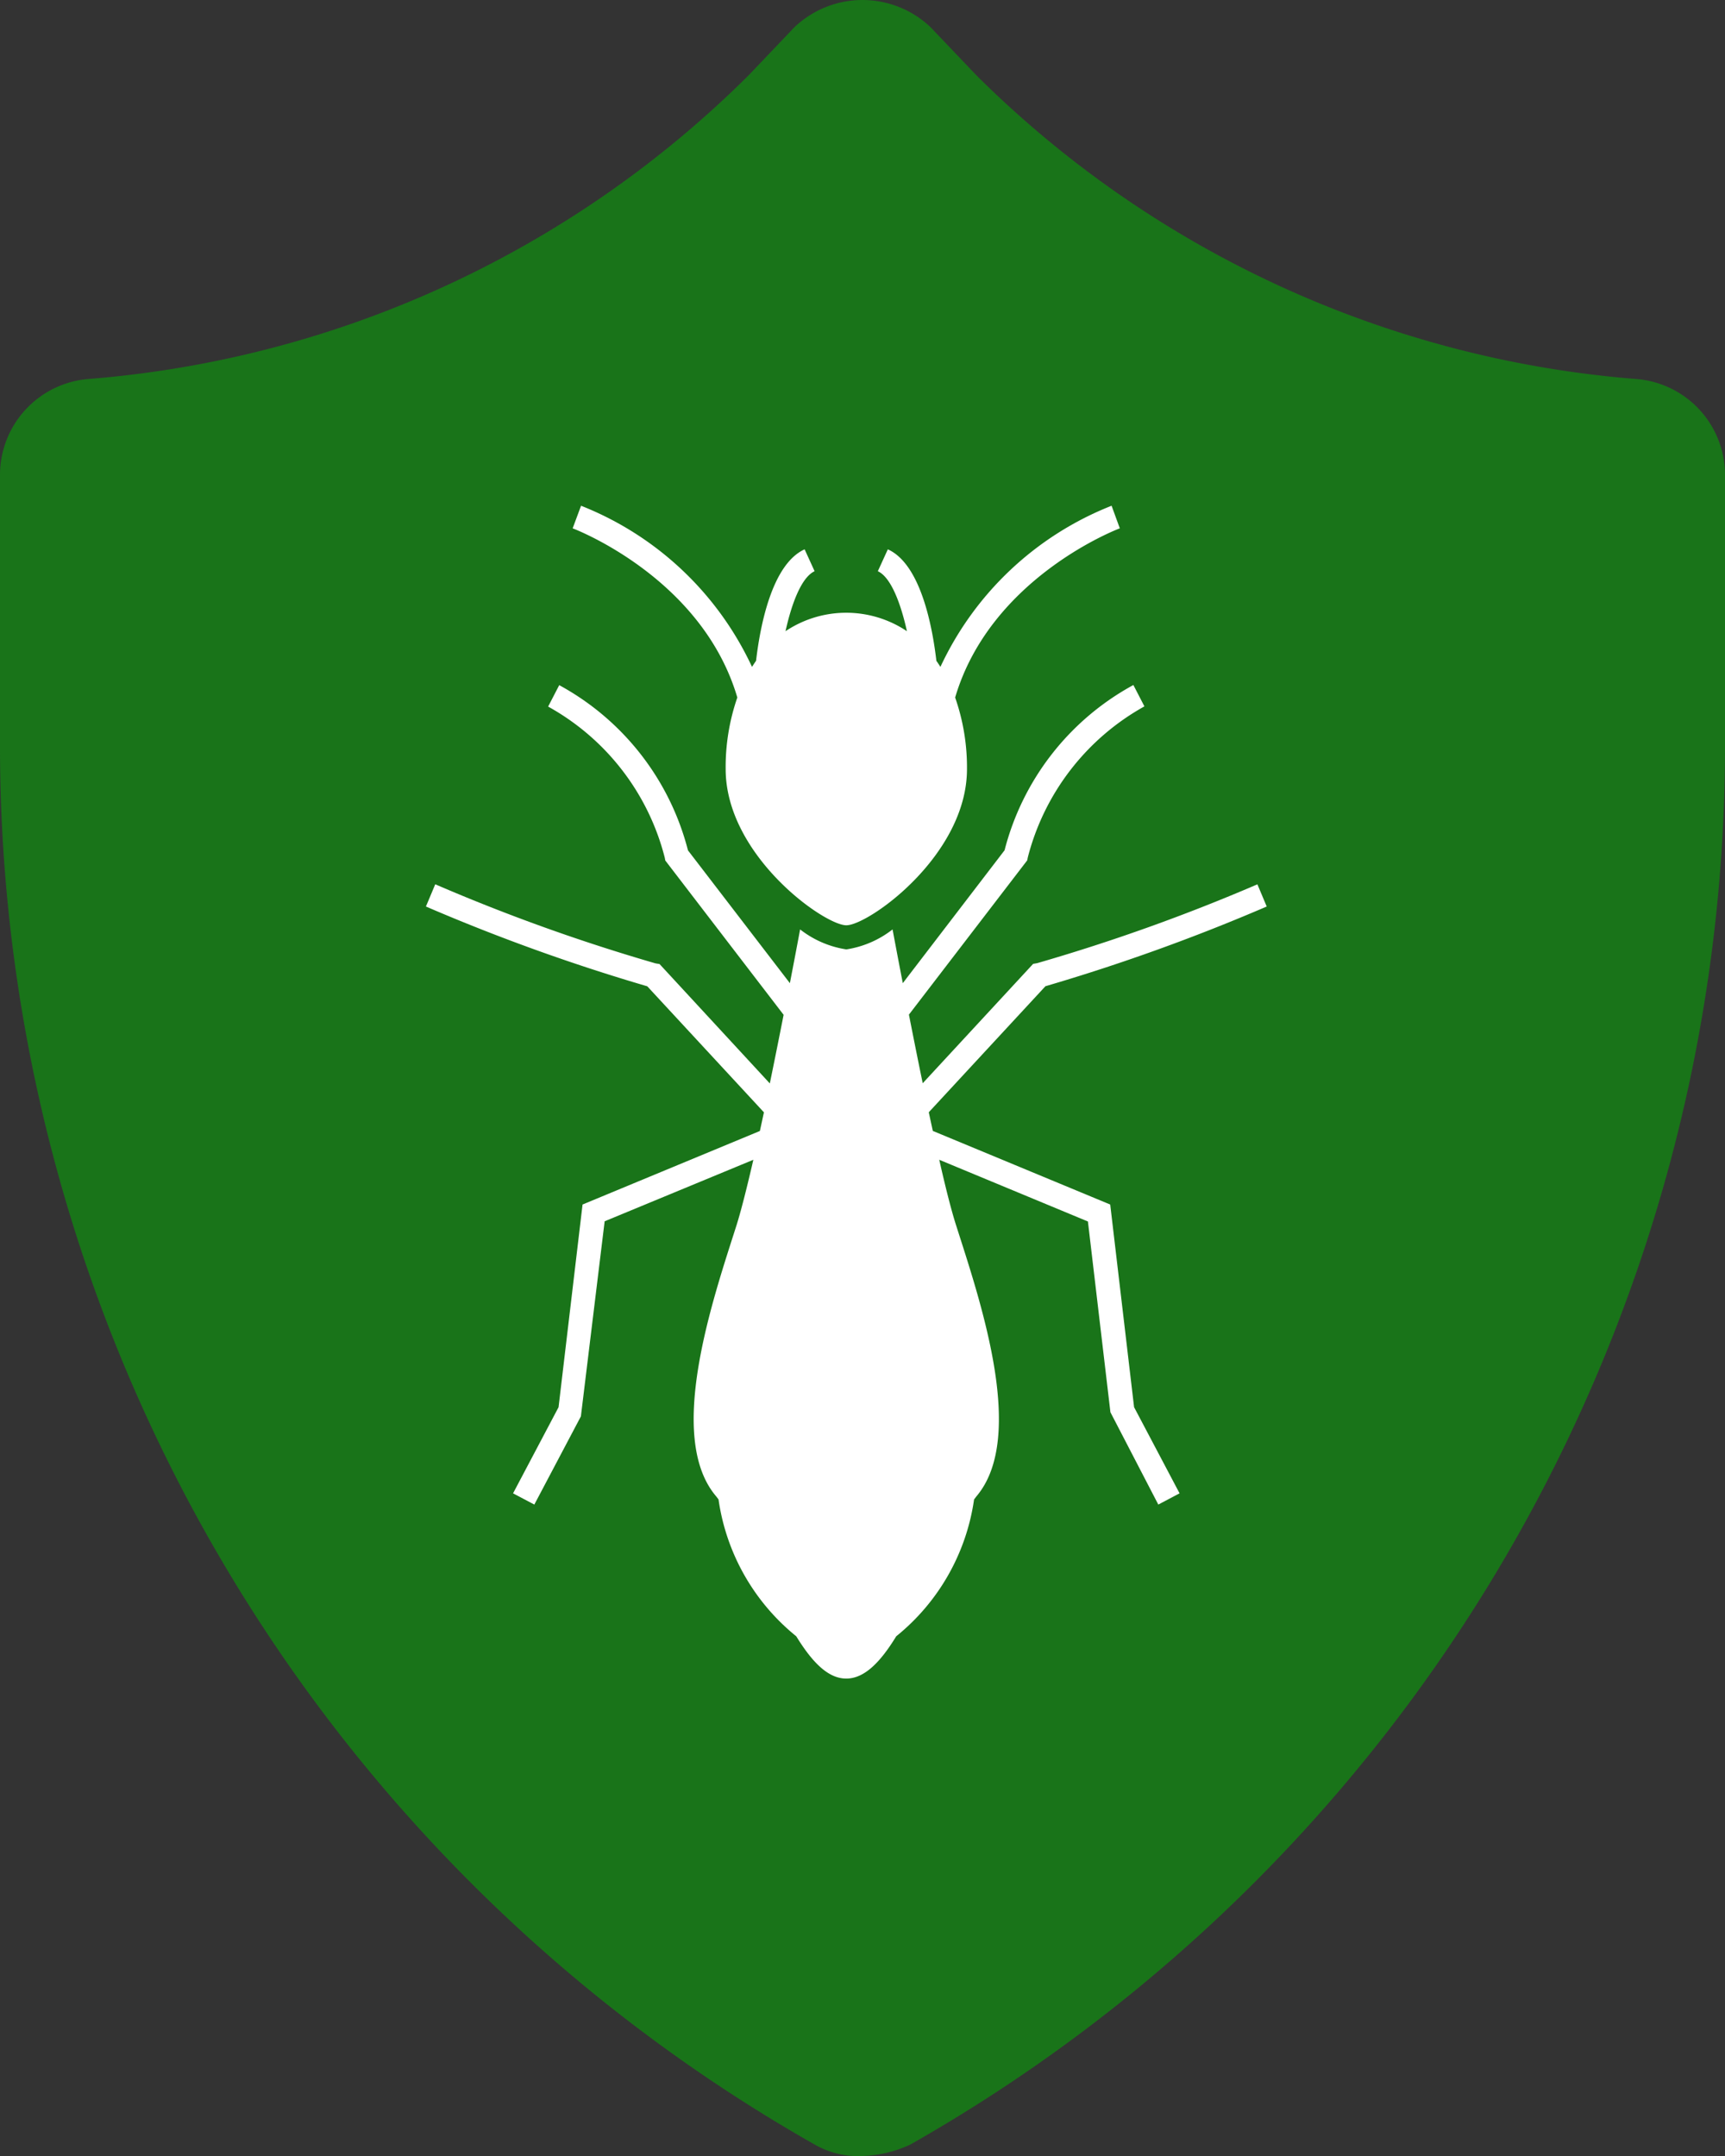
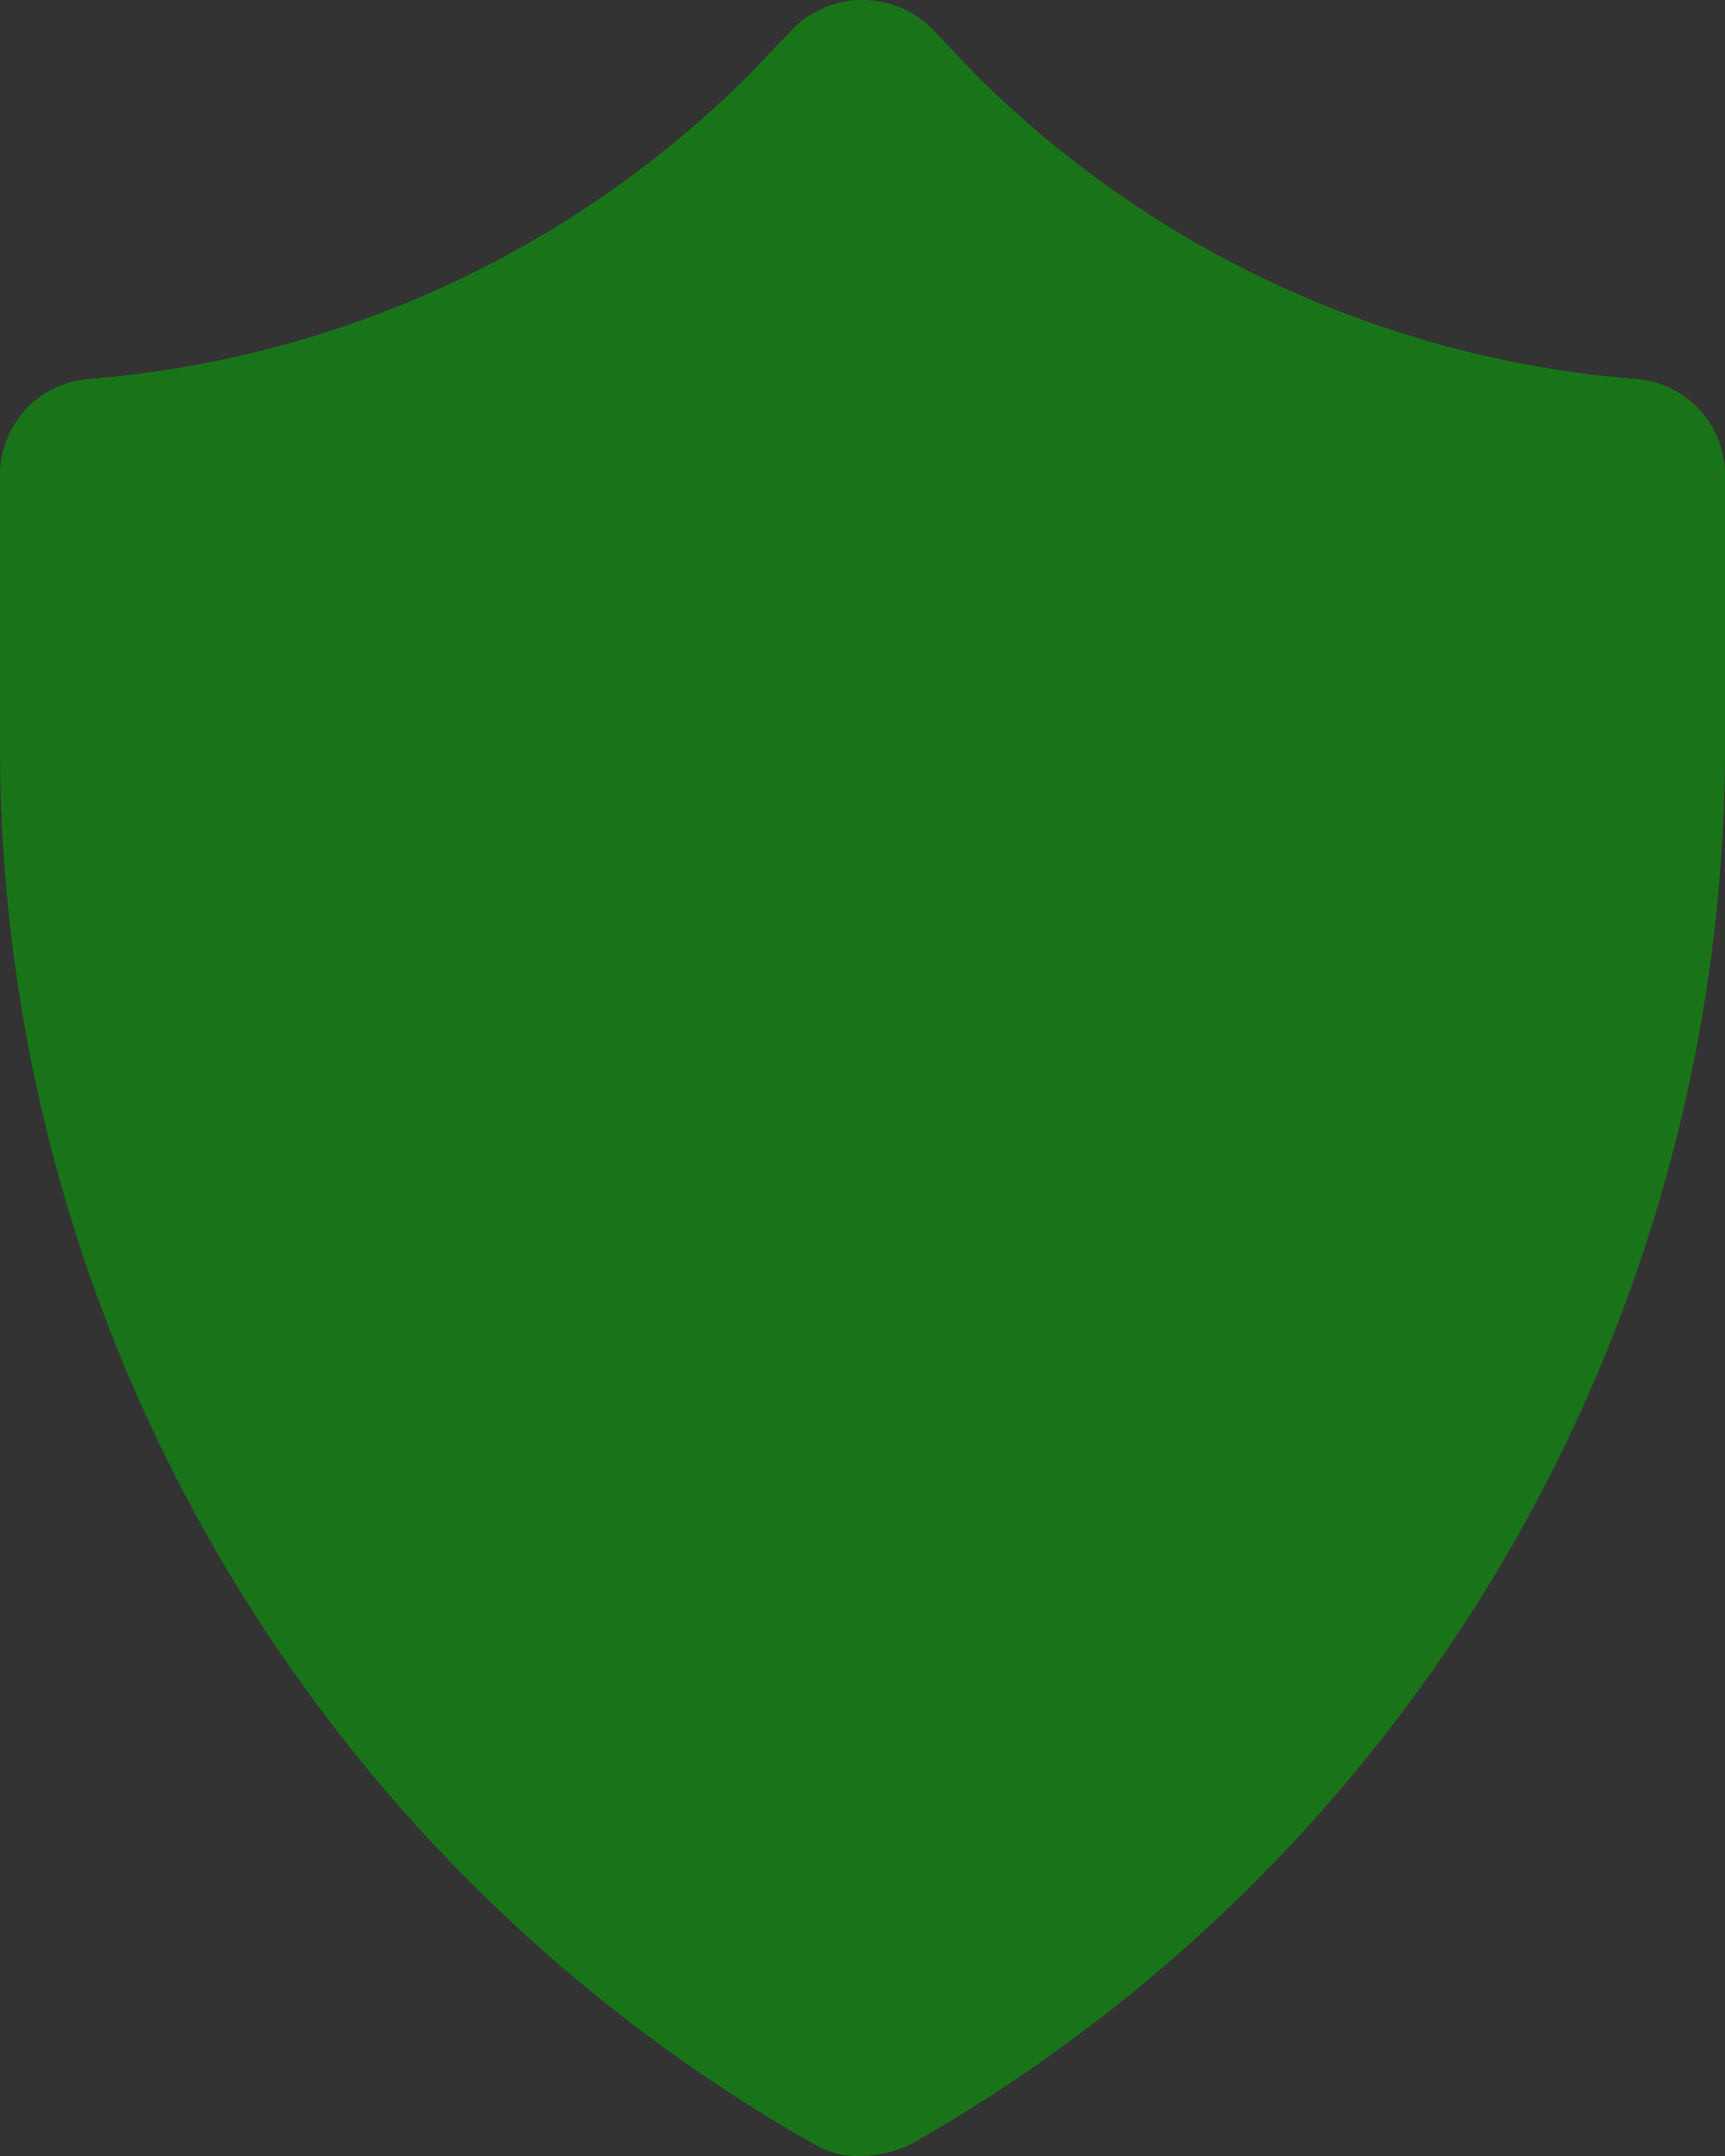
<svg xmlns="http://www.w3.org/2000/svg" width="51.76" height="64.7" viewBox="0 0 51.76 64.7">
  <rect x="0" y="0" width="51.76" height="64.7" fill="#333333" stroke="none" />
  <defs>
    <style>.a{fill:#197419;}.b{fill:#fff;}</style>
  </defs>
  <path class="a" d="M61.1,13.874A31.606,31.606,0,0,1,41.285,4.747l-1.362-1.43a2.963,2.963,0,0,0-4.086,0l-1.362,1.43a31.606,31.606,0,0,1-19.819,9.126A2.888,2.888,0,0,0,12,16.734v8.241A48.256,48.256,0,0,0,36.45,66.859a2.619,2.619,0,0,0,1.43.341,3.66,3.66,0,0,0,1.43-.341A48.256,48.256,0,0,0,63.76,24.975V16.734A2.888,2.888,0,0,0,61.1,13.874Z" transform="translate(-12 -2.5)" />
  <g transform="translate(12.78 15.177)">
-     <path class="b" d="M20.539,29.276l1.437,2.771.638-.337-1.365-2.586-.716-6.081-5.323-2.209c-.04-.183-.081-.371-.121-.56l3.5-3.782A58.28,58.28,0,0,0,25.229,14.1l-.28-.666A56.165,56.165,0,0,1,18.34,15.8l-.12.021-3.313,3.582c-.144-.693-.284-1.4-.414-2.059l3.55-4.63.016-.084a7.244,7.244,0,0,1,3.5-4.536l-.331-.641a7.871,7.871,0,0,0-3.865,4.959L14.309,16.4c-.12-.62-.225-1.174-.307-1.613a2.98,2.98,0,0,1-1.387.6,2.98,2.98,0,0,1-1.387-.6c-.082.439-.187.993-.307,1.613L7.863,12.415A7.871,7.871,0,0,0,4,7.457L3.667,8.1a7.215,7.215,0,0,1,3.5,4.536l.016.084,3.55,4.63c-.131.664-.271,1.365-.414,2.059L7.01,15.826l-.121-.02A56.116,56.116,0,0,1,.28,13.433L0,14.1a58.138,58.138,0,0,0,6.642,2.394l3.5,3.782c-.04.189-.081.377-.121.56L4.7,23.043,3.98,29.125,2.615,31.71l.638.337L4.65,29.4l.713-5.854L9.825,21.7c-.186.806-.36,1.5-.5,1.949-.7,2.2-2.138,6.348-.622,8.144.026.031.051.067.077.1A6.454,6.454,0,0,0,11.112,36c.46.747.939,1.269,1.5,1.269s1.043-.522,1.5-1.269a6.455,6.455,0,0,0,2.336-4.107c.026-.032.051-.068.077-.1,1.515-1.8.076-5.949-.622-8.144-.144-.453-.318-1.143-.5-1.949l4.461,1.852Z" transform="translate(0 -2.073)" />
-     <path class="b" d="M17.932,7.9a6.362,6.362,0,0,0-.355-2.145c1.064-3.609,4.9-5.063,4.941-5.077L22.271,0a9.519,9.519,0,0,0-5.136,4.836c-.039-.062-.079-.123-.121-.182-.118-1.011-.466-2.9-1.457-3.346l-.3.657c.388.176.685.951.873,1.8a3.272,3.272,0,0,0-3.643,0c.187-.848.484-1.622.873-1.8l-.3-.657c-.991.45-1.339,2.336-1.457,3.346-.042.059-.082.12-.121.182A9.514,9.514,0,0,0,6.352,0L6.1.678c.038.014,3.878,1.469,4.941,5.077A6.38,6.38,0,0,0,10.691,7.9c0,2.591,2.954,4.69,3.621,4.69S17.932,10.491,17.932,7.9Z" transform="translate(-1.697)" />
-   </g>
+     </g>
</svg>